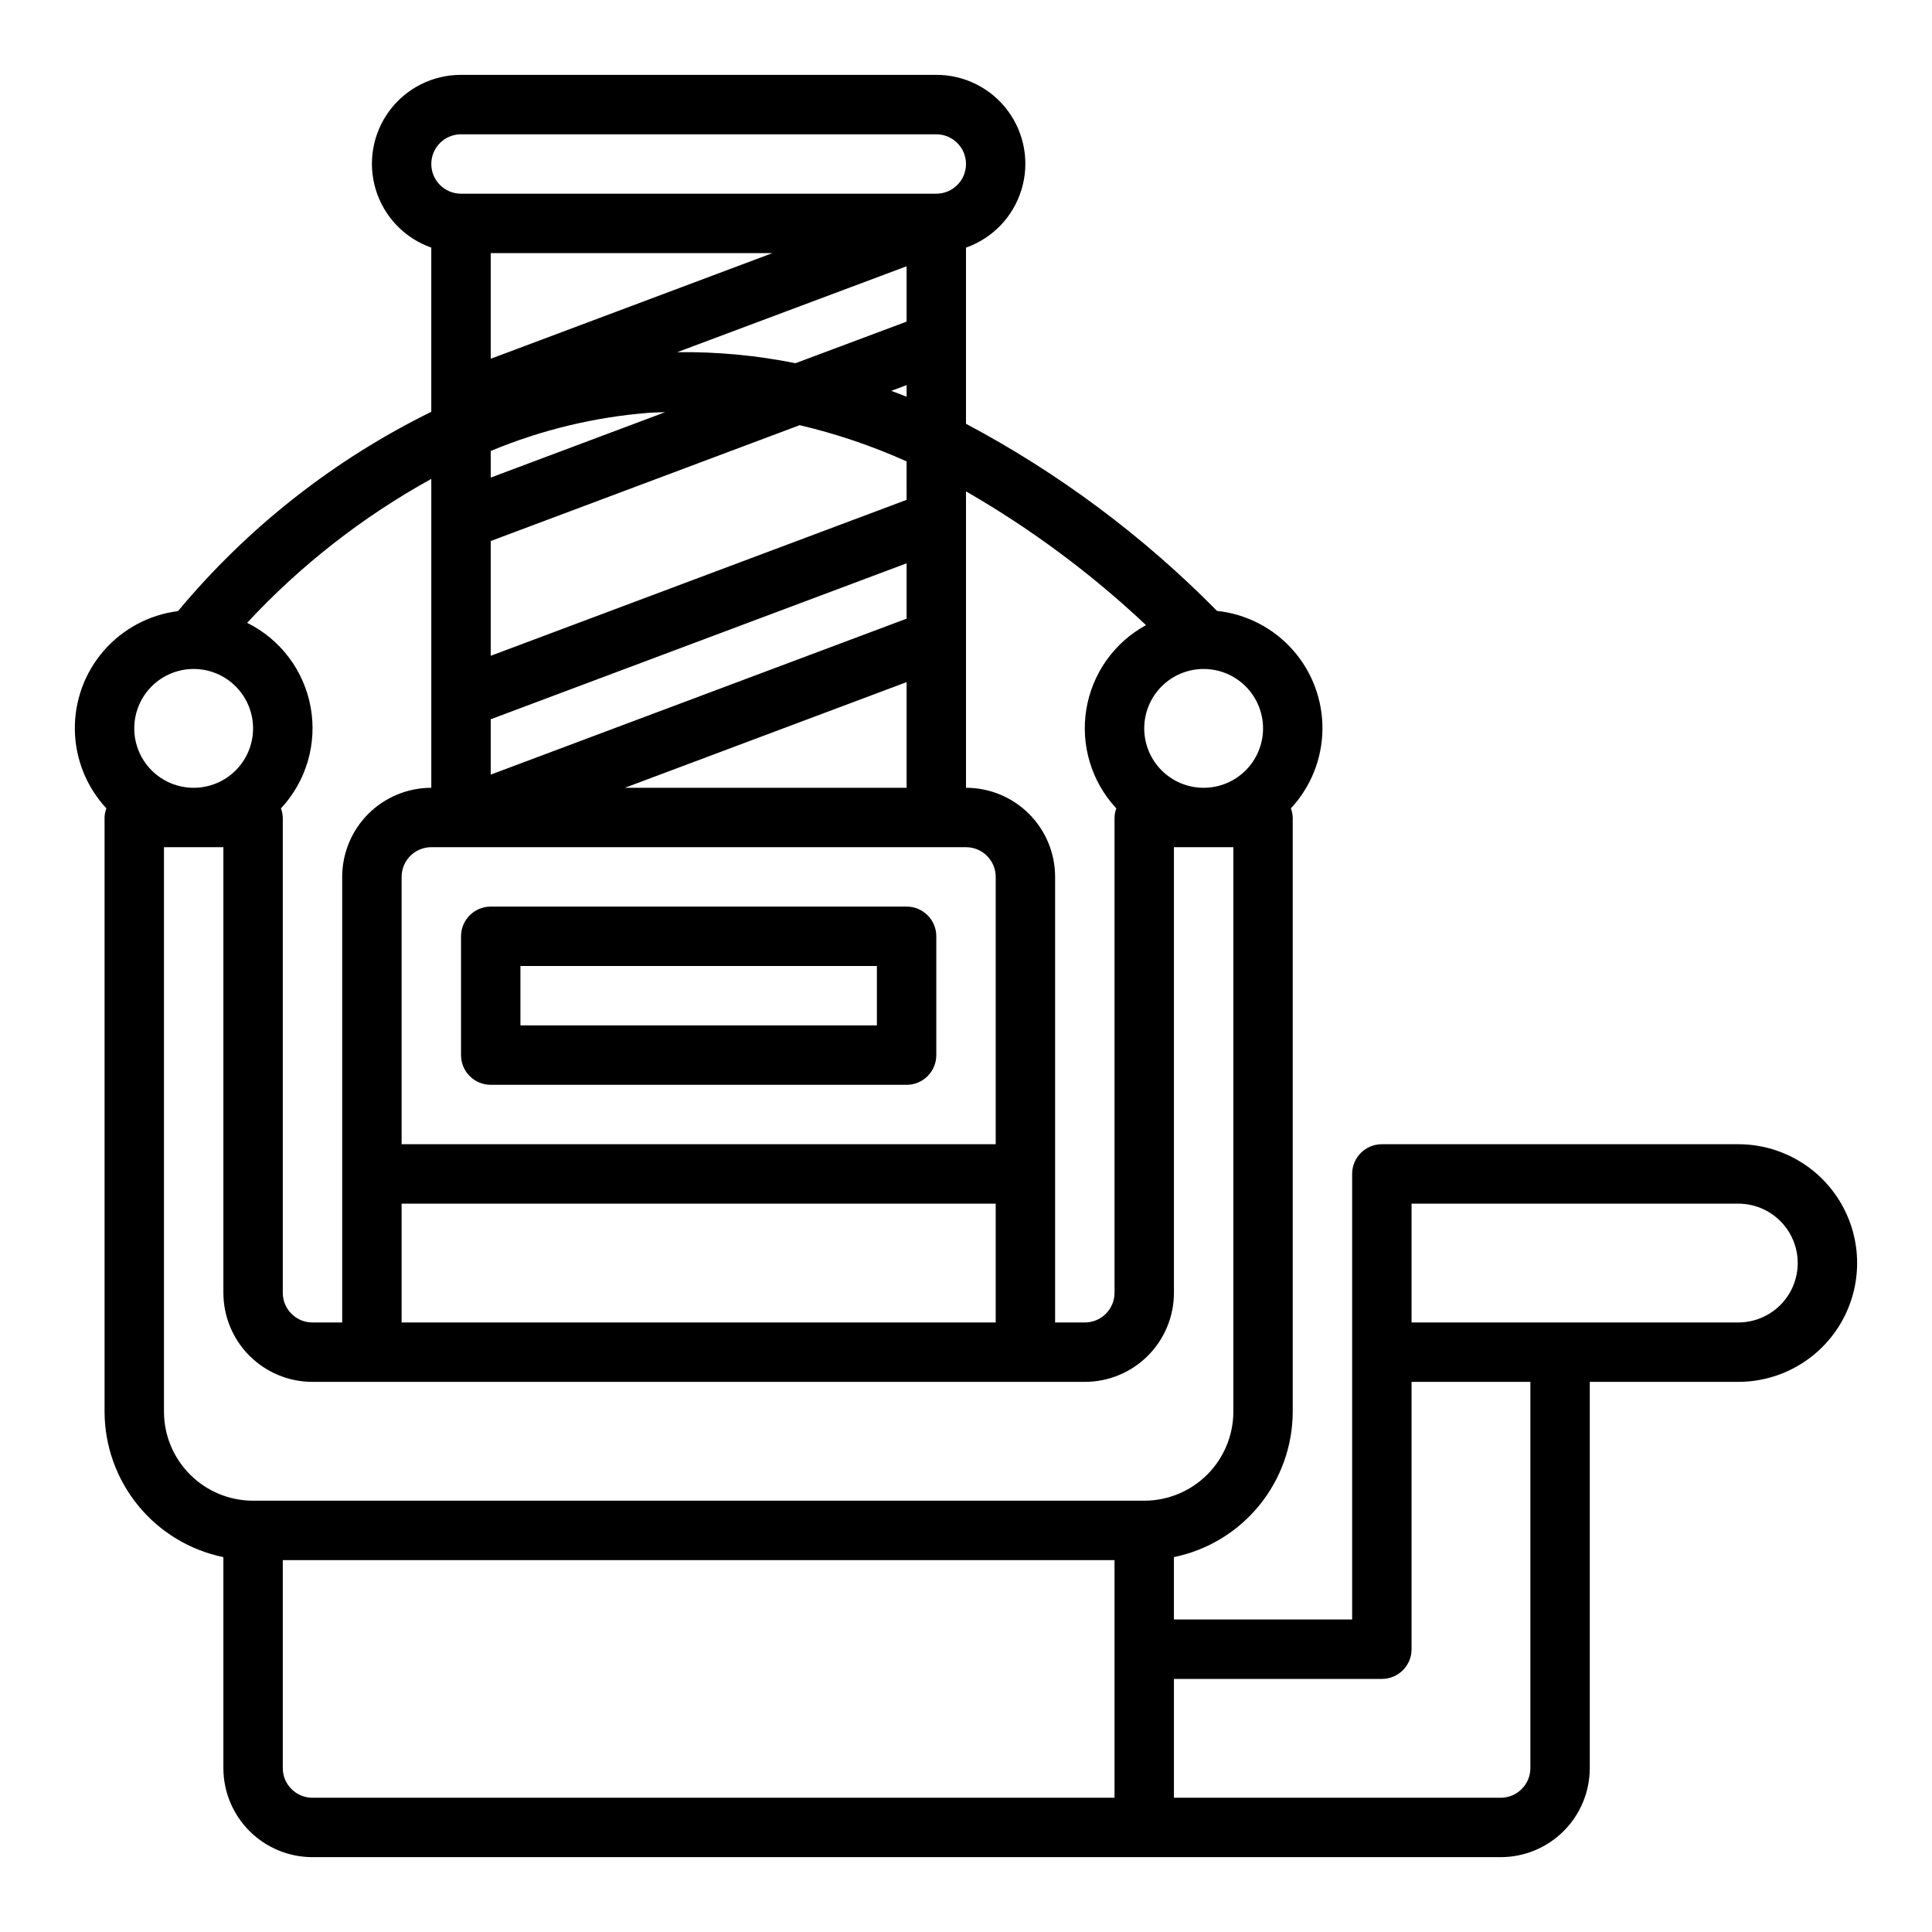
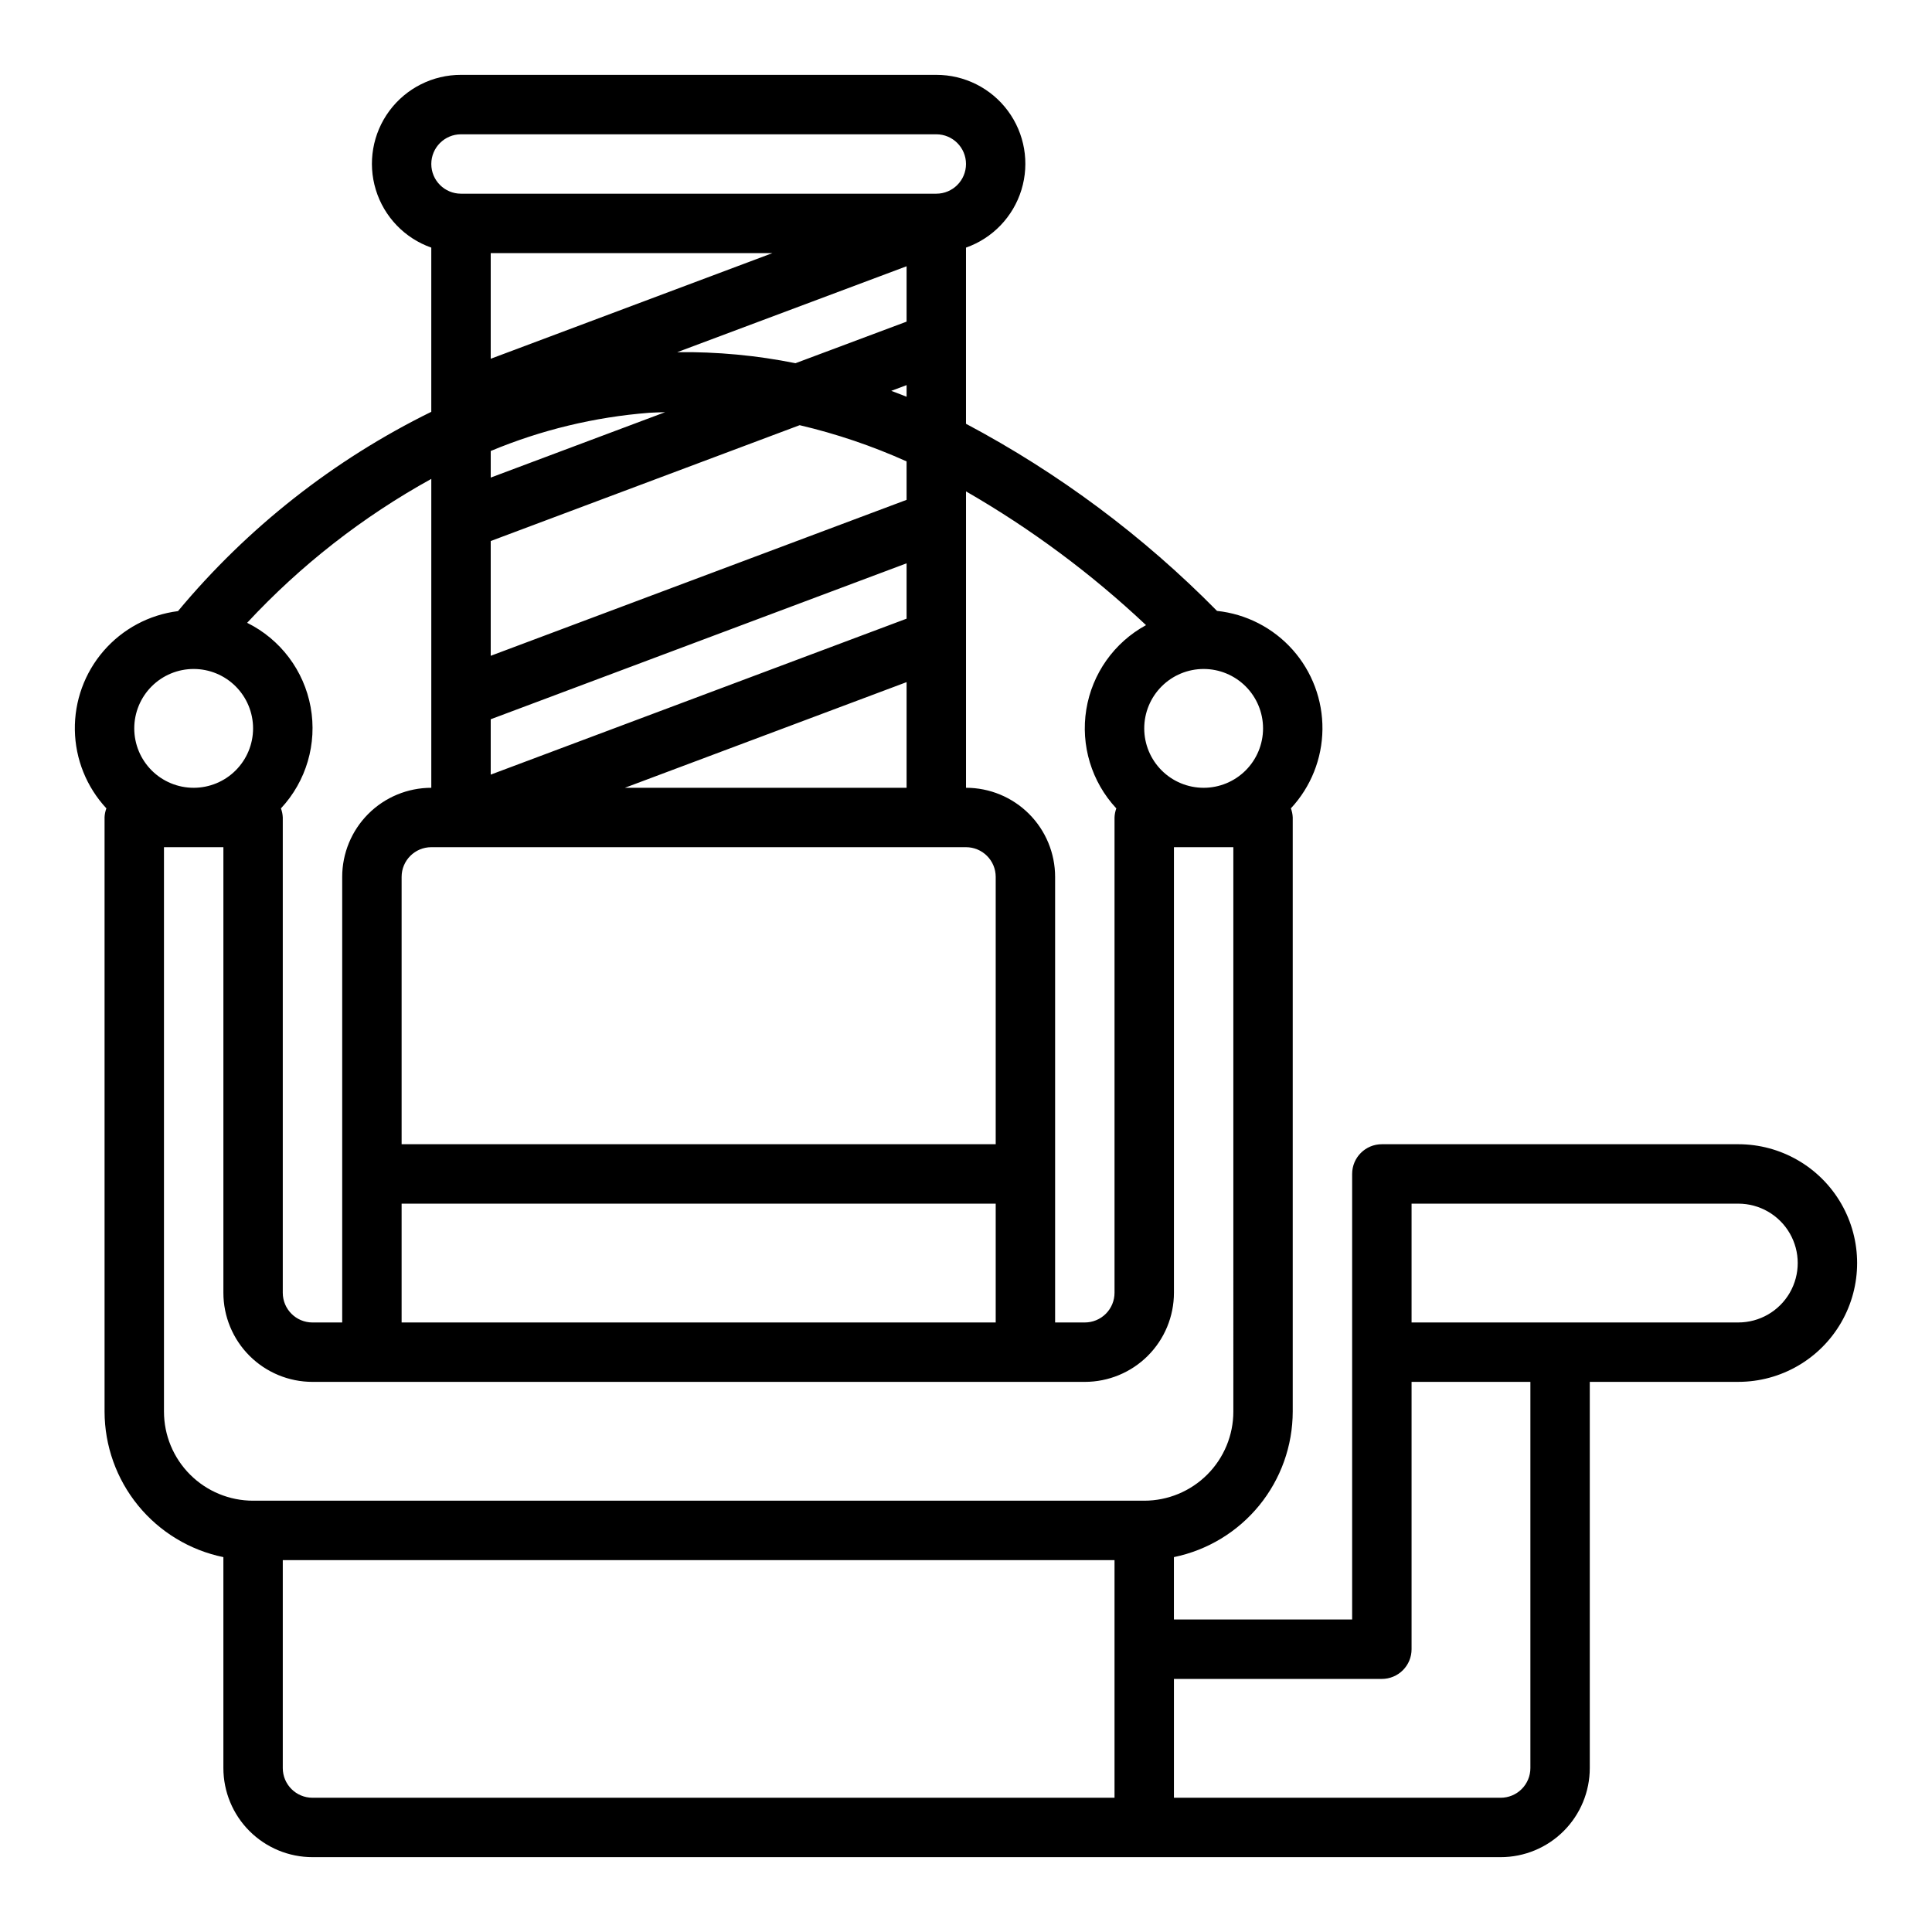
<svg xmlns="http://www.w3.org/2000/svg" fill="#000000" width="800px" height="800px" version="1.1" viewBox="144 144 512 512">
  <g>
    <path d="m171.71 360.64v157.44c0.012 9.07 3.148 17.859 8.883 24.887 5.738 7.027 13.719 11.859 22.605 13.688v55.891c0 6.262 2.488 12.27 6.914 16.699 4.43 4.43 10.438 6.918 16.699 6.918h314.88c6.262 0 12.27-2.488 16.699-6.918 4.43-4.43 6.918-10.438 6.918-16.699v-102.34h39.359c11.25 0 21.645-6 27.27-15.746 5.625-9.742 5.625-21.742 0-31.484-5.625-9.746-16.02-15.746-27.27-15.746h-94.465c-4.348 0-7.871 3.523-7.871 7.871v118.08h-47.234v-16.531c8.887-1.828 16.867-6.66 22.605-13.688 5.734-7.027 8.871-15.816 8.883-24.887v-157.44c-0.031-0.824-0.195-1.641-0.488-2.414 5.297-5.691 8.277-13.152 8.363-20.926 0.086-7.773-2.731-15.297-7.894-21.105-5.168-5.805-12.316-9.477-20.047-10.297-19.516-19.82-41.953-36.543-66.523-49.586v-46.688c7.055-2.484 12.508-8.172 14.699-15.324 2.191-7.148 0.855-14.918-3.598-20.926-4.453-6.008-11.496-9.547-18.977-9.535h-125.95c-7.481-0.012-14.523 3.527-18.977 9.535-4.453 6.008-5.789 13.777-3.598 20.926 2.191 7.152 7.644 12.84 14.699 15.324v43.516c-25.836 12.695-48.707 30.691-67.125 52.816-7.641 0.961-14.66 4.715-19.703 10.535-5.047 5.824-7.762 13.305-7.629 21.008s3.109 15.082 8.355 20.727c-0.293 0.773-0.457 1.59-0.488 2.414zm47.23 251.91v-55.105h220.42v62.977h-212.55c-4.348 0-7.871-3.523-7.871-7.871zm299.14-149.57h86.594c5.625 0 10.82 3 13.633 7.871s2.812 10.871 0 15.742-8.008 7.871-13.633 7.871h-86.594zm-7.871 125.95c2.086 0 4.09-0.828 5.566-2.305 1.477-1.477 2.305-3.477 2.305-5.566v-70.848h31.488v102.34c0 2.09-0.828 4.09-2.305 5.566-1.477 1.477-3.481 2.305-5.566 2.305h-86.594v-31.488zm-39.359-70.848c0 6.266-2.488 12.27-6.918 16.699-4.43 4.43-10.438 6.918-16.699 6.918h-236.16c-6.266 0-12.27-2.488-16.699-6.918-4.43-4.43-6.918-10.434-6.918-16.699v-149.57h15.746v118.08c0 6.266 2.488 12.27 6.914 16.699 4.43 4.43 10.438 6.918 16.699 6.918h204.68c6.262 0 12.27-2.488 16.699-6.918 4.426-4.43 6.914-10.434 6.914-16.699v-118.08h15.742zm-70.848-149.57c2.086 0 4.09 0.828 5.566 2.305 1.477 1.477 2.305 3.477 2.305 5.566v70.848h-157.44v-70.848c0-4.348 3.523-7.871 7.871-7.871zm-15.746-153.95v14.672l-29.449 11.02c-10.309-2.078-20.812-3.059-31.332-2.926zm-110.21 24.512v-28h74.66zm0 95.535 110.21-41.328v14.672l-110.21 41.328zm110.21-9.84v28h-74.656zm0-48.305-110.21 41.328v-30.414l81.867-30.699v-0.004c9.734 2.285 19.223 5.5 28.34 9.598zm-68.25-23.074c1.418-0.102 2.844-0.102 4.258-0.156l-46.215 17.328v-7.047c13.359-5.578 27.523-8.992 41.957-10.121zm-65.574 209.59h157.44v31.488l-157.44-0.004zm228.29-125.95c0 4.176-1.66 8.18-4.609 11.133-2.953 2.953-6.961 4.609-11.133 4.609-4.176 0-8.184-1.656-11.133-4.609-2.953-2.953-4.613-6.957-4.613-11.133 0-4.176 1.66-8.18 4.613-11.133 2.949-2.953 6.957-4.613 11.133-4.613 4.172 0 8.18 1.66 11.133 4.613 2.949 2.953 4.609 6.957 4.609 11.133zm-31.016-27.363c-8.445 4.606-14.285 12.859-15.824 22.352-1.539 9.496 1.395 19.172 7.953 26.211-0.285 0.773-0.445 1.59-0.473 2.414v125.95c0 2.09-0.832 4.09-2.305 5.566-1.477 1.477-3.481 2.305-5.566 2.305h-7.875v-118.08c0-6.266-2.488-12.27-6.914-16.699-4.43-4.43-10.438-6.918-16.699-6.918v-78.547c17.223 9.918 33.234 21.812 47.703 35.441zm-67.512-62.086 4.062-1.527v3.094c-1.352-0.547-2.707-1.07-4.062-1.566zm-114.02-67.992h125.95c4.348 0 7.875 3.523 7.875 7.871s-3.527 7.871-7.875 7.871h-125.95c-4.348 0-7.875-3.523-7.875-7.871s3.527-7.871 7.875-7.871zm-7.875 91.316v81.867c-6.262 0-12.27 2.488-16.699 6.918-4.426 4.43-6.914 10.434-6.914 16.699v118.08h-7.875c-4.348 0-7.871-3.523-7.871-7.871v-125.95c-0.031-0.824-0.195-1.641-0.488-2.414 6.719-7.203 9.637-17.156 7.871-26.844s-8.004-17.973-16.828-22.34c14.141-15.227 30.617-28.102 48.805-38.141zm-62.977 50.379c4.176 0 8.184 1.66 11.133 4.613 2.953 2.953 4.613 6.957 4.613 11.133 0 4.176-1.66 8.18-4.613 11.133-2.949 2.953-6.957 4.609-11.133 4.609s-8.18-1.656-11.133-4.609c-2.949-2.953-4.609-6.957-4.609-11.133 0-4.176 1.66-8.18 4.609-11.133 2.953-2.953 6.957-4.613 11.133-4.613z" />
-     <path d="m274.05 431.49h110.21c2.09 0 4.09-0.832 5.566-2.309 1.477-1.477 2.305-3.477 2.305-5.566v-31.488c0-2.086-0.828-4.09-2.305-5.566-1.477-1.477-3.477-2.305-5.566-2.305h-110.21c-4.348 0-7.871 3.523-7.871 7.871v31.488c0 2.09 0.828 4.09 2.305 5.566 1.477 1.477 3.477 2.309 5.566 2.309zm7.871-31.488h94.465v15.742h-94.465z" />
  </g>
</svg>